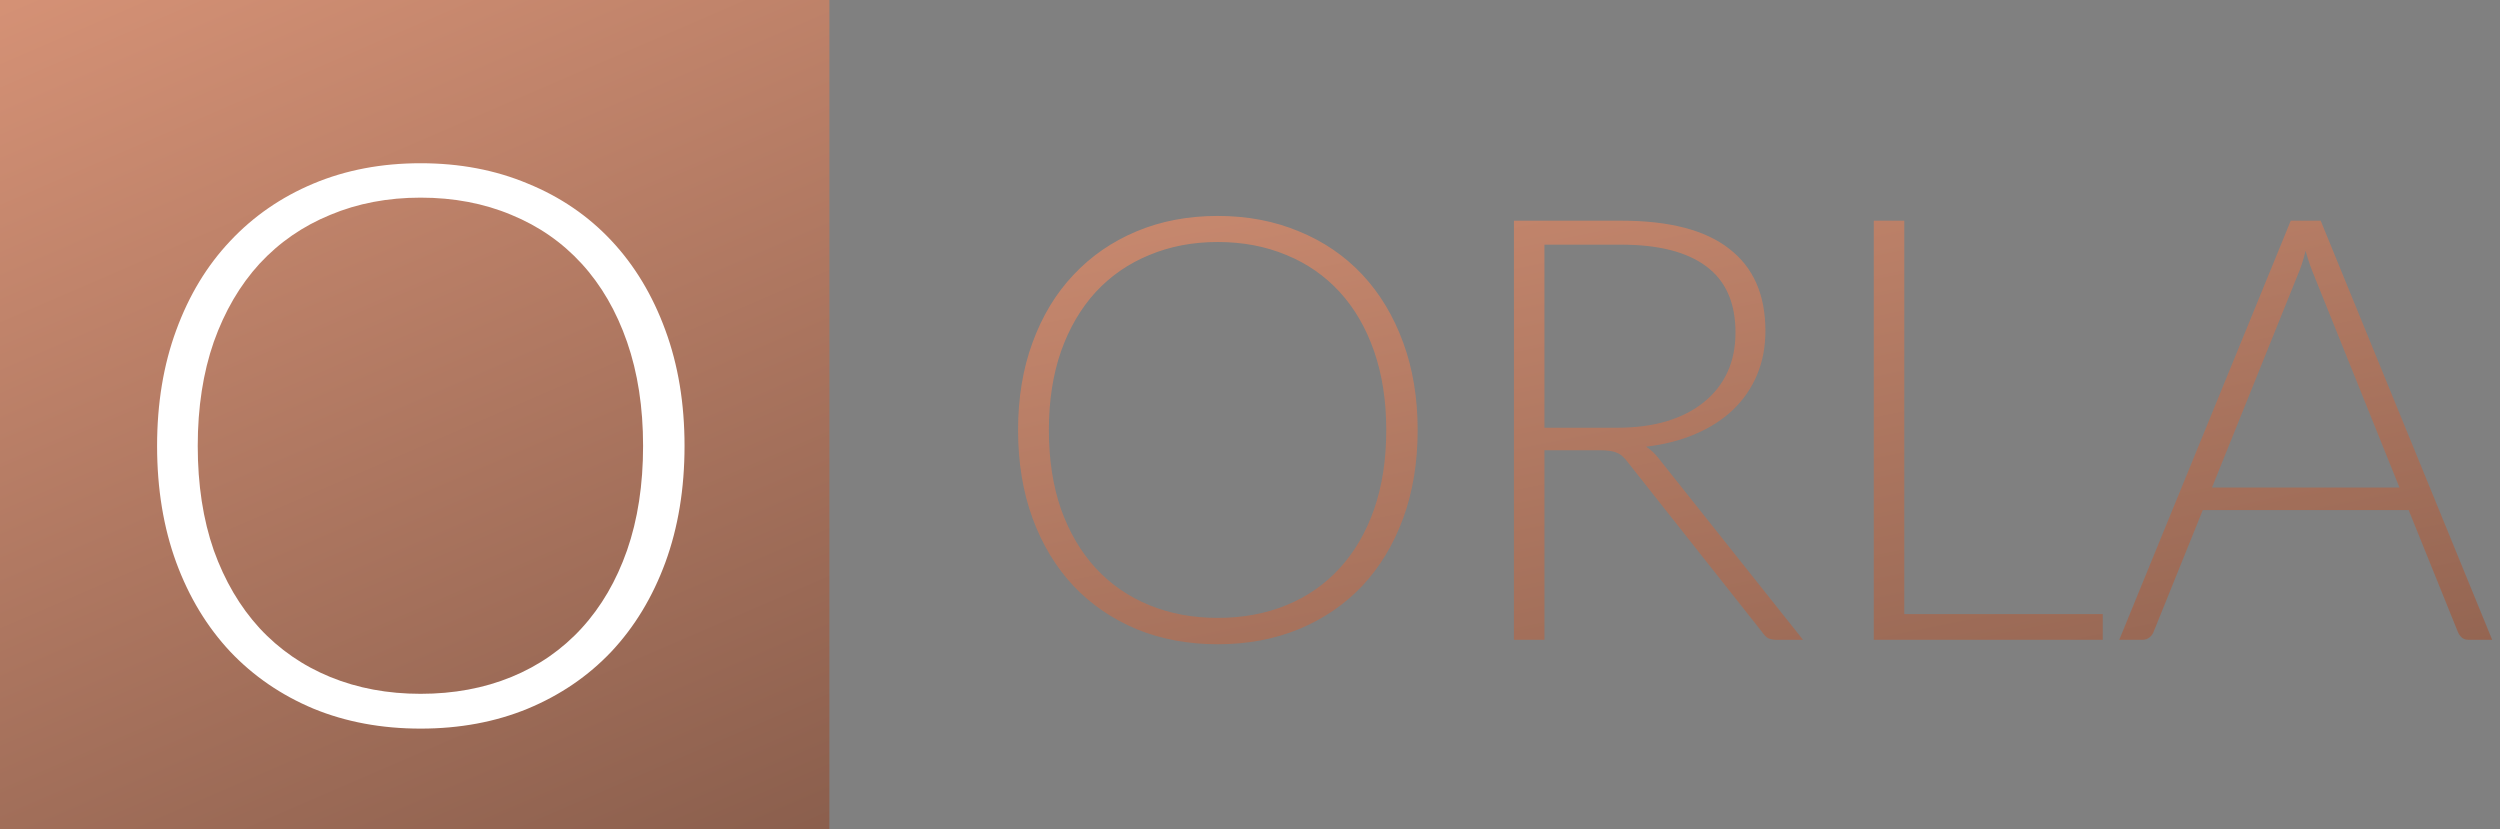
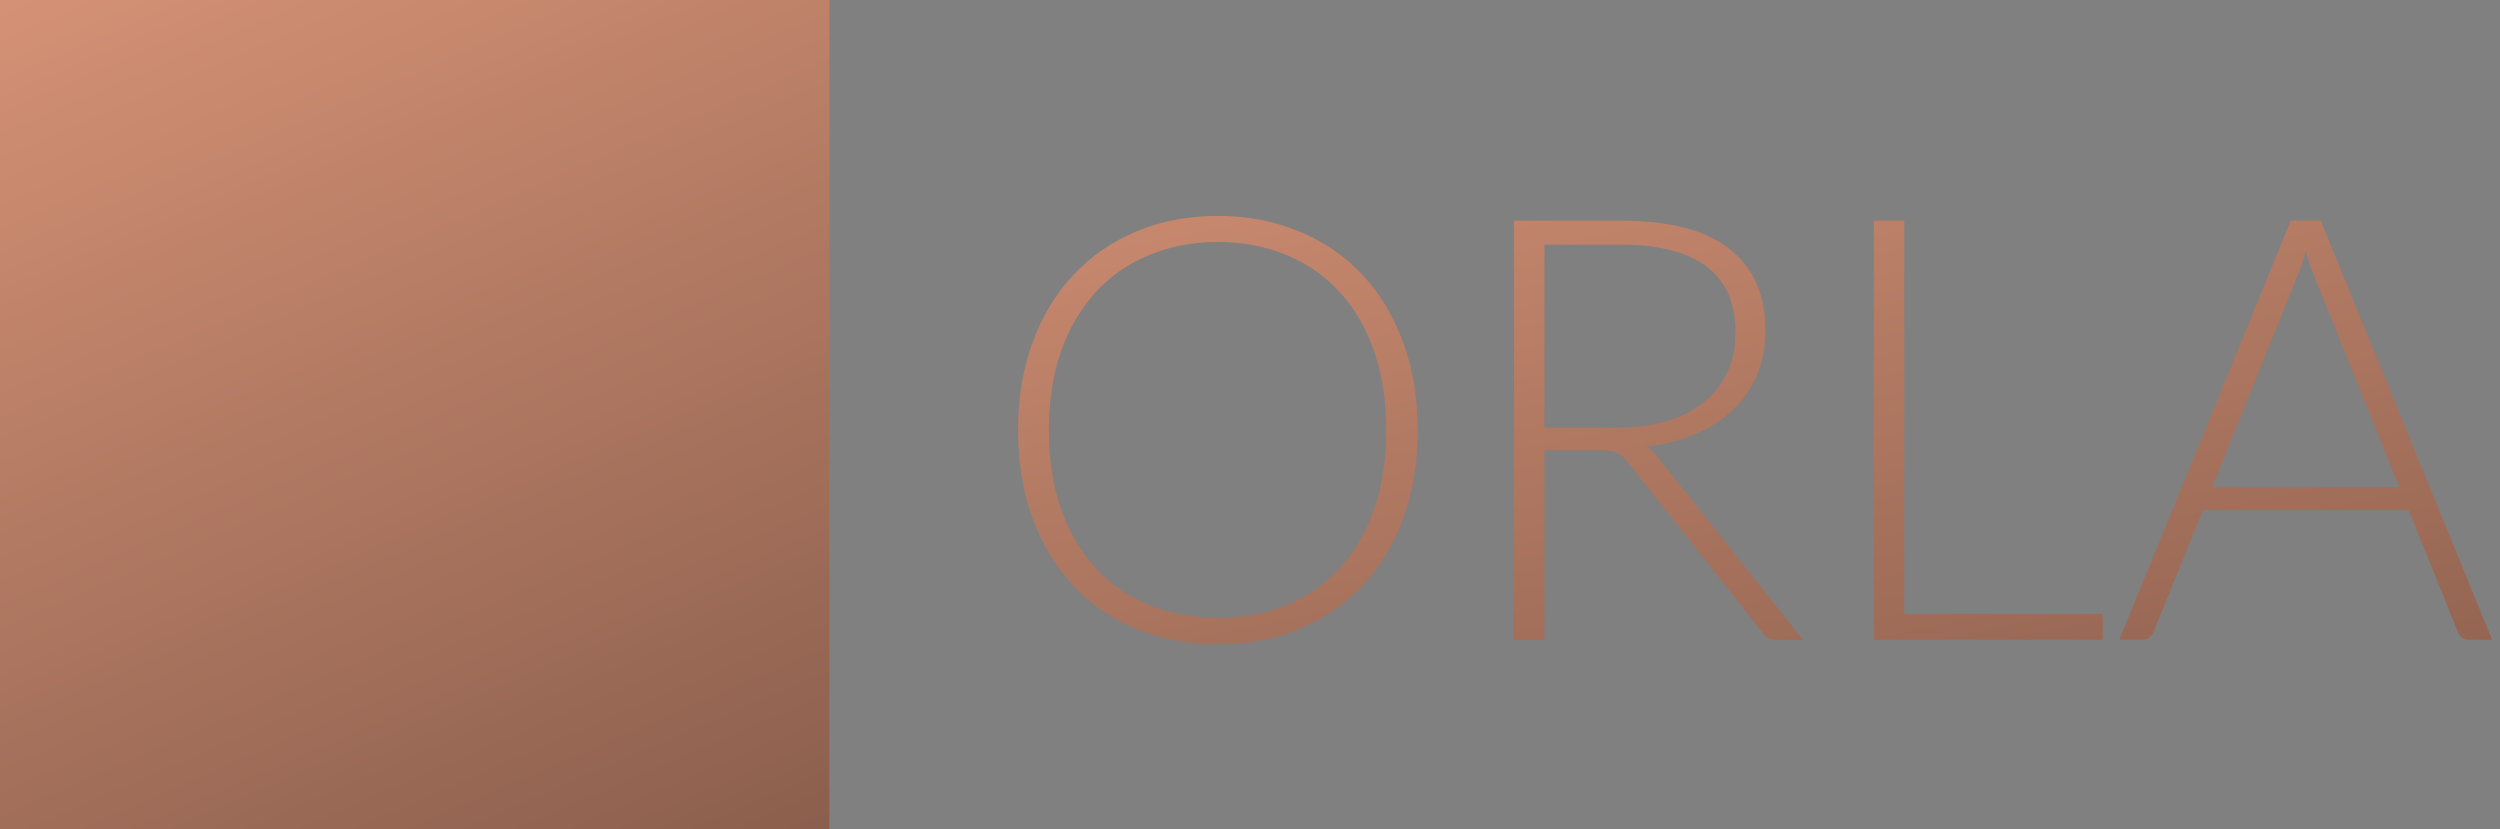
<svg xmlns="http://www.w3.org/2000/svg" width="211" height="70" viewBox="0 0 211 70" fill="none">
  <rect x="0" y="0" width="211" height="70" fill="#808080" stroke="none" />
  <rect width="70" height="70" fill="url(#paint0_linear_523_445)" />
-   <path d="M57.775 37.636C57.775 41.244 57.236 44.522 56.157 47.47C55.08 50.396 53.562 52.904 51.603 54.994C49.645 57.062 47.291 58.668 44.541 59.812C41.813 60.934 38.8 61.495 35.499 61.495C32.2 61.495 29.186 60.934 26.457 59.812C23.73 58.668 21.387 57.062 19.428 54.994C17.471 52.904 15.953 50.396 14.874 47.47C13.796 44.522 13.258 41.244 13.258 37.636C13.258 34.05 13.796 30.794 14.874 27.868C15.953 24.92 17.471 22.412 19.428 20.344C21.387 18.254 23.73 16.637 26.457 15.493C29.186 14.349 32.2 13.777 35.499 13.777C38.8 13.777 41.813 14.349 44.541 15.493C47.291 16.615 49.645 18.221 51.603 20.311C53.562 22.401 55.08 24.92 56.157 27.868C57.236 30.794 57.775 34.05 57.775 37.636ZM54.276 37.636C54.276 34.38 53.825 31.454 52.923 28.858C52.022 26.262 50.745 24.062 49.096 22.258C47.446 20.454 45.465 19.079 43.156 18.133C40.846 17.165 38.294 16.681 35.499 16.681C32.727 16.681 30.186 17.165 27.877 18.133C25.567 19.079 23.576 20.454 21.904 22.258C20.253 24.062 18.966 26.262 18.043 28.858C17.14 31.454 16.689 34.38 16.689 37.636C16.689 40.914 17.14 43.851 18.043 46.447C18.966 49.021 20.253 51.21 21.904 53.014C23.576 54.818 25.567 56.193 27.877 57.139C30.186 58.085 32.727 58.558 35.499 58.558C38.294 58.558 40.846 58.085 43.156 57.139C45.465 56.193 47.446 54.818 49.096 53.014C50.745 51.21 52.022 49.021 52.923 46.447C53.825 43.851 54.276 40.914 54.276 37.636Z" fill="white" />
  <path d="M119.65 36.3C119.65 39.033 119.242 41.517 118.425 43.75C117.608 45.967 116.458 47.867 114.975 49.45C113.492 51.017 111.708 52.233 109.625 53.1C107.558 53.95 105.275 54.375 102.775 54.375C100.275 54.375 97.992 53.95 95.925 53.1C93.858 52.233 92.083 51.017 90.6 49.45C89.117 47.867 87.967 45.967 87.15 43.75C86.333 41.517 85.925 39.033 85.925 36.3C85.925 33.583 86.333 31.117 87.15 28.9C87.967 26.667 89.117 24.767 90.6 23.2C92.083 21.617 93.858 20.392 95.925 19.525C97.992 18.658 100.275 18.225 102.775 18.225C105.275 18.225 107.558 18.658 109.625 19.525C111.708 20.375 113.492 21.592 114.975 23.175C116.458 24.758 117.608 26.667 118.425 28.9C119.242 31.117 119.65 33.583 119.65 36.3ZM117 36.3C117 33.833 116.658 31.617 115.975 29.65C115.292 27.683 114.325 26.017 113.075 24.65C111.825 23.283 110.325 22.242 108.575 21.525C106.825 20.792 104.892 20.425 102.775 20.425C100.675 20.425 98.75 20.792 97 21.525C95.25 22.242 93.742 23.283 92.475 24.65C91.225 26.017 90.25 27.683 89.55 29.65C88.867 31.617 88.525 33.833 88.525 36.3C88.525 38.783 88.867 41.008 89.55 42.975C90.25 44.925 91.225 46.583 92.475 47.95C93.742 49.317 95.25 50.358 97 51.075C98.75 51.792 100.675 52.15 102.775 52.15C104.892 52.15 106.825 51.792 108.575 51.075C110.325 50.358 111.825 49.317 113.075 47.95C114.325 46.583 115.292 44.925 115.975 42.975C116.658 41.008 117 38.783 117 36.3ZM136.476 36.1C138.042 36.1 139.442 35.917 140.676 35.55C141.926 35.167 142.976 34.625 143.826 33.925C144.692 33.225 145.351 32.383 145.801 31.4C146.251 30.417 146.476 29.308 146.476 28.075C146.476 25.558 145.651 23.692 144.001 22.475C142.367 21.258 139.976 20.65 136.826 20.65H130.351V36.1H136.476ZM152.176 54H149.976C149.692 54 149.451 53.958 149.251 53.875C149.067 53.775 148.892 53.6 148.726 53.35L137.376 39C137.242 38.817 137.101 38.658 136.951 38.525C136.817 38.392 136.659 38.292 136.476 38.225C136.309 38.142 136.101 38.083 135.851 38.05C135.617 38.017 135.326 38 134.976 38H130.351V54H127.776V18.625H136.826C140.892 18.625 143.934 19.417 145.951 21C147.984 22.567 149.001 24.875 149.001 27.925C149.001 29.275 148.767 30.508 148.301 31.625C147.834 32.742 147.159 33.725 146.276 34.575C145.409 35.408 144.351 36.092 143.101 36.625C141.867 37.158 140.476 37.517 138.926 37.7C139.326 37.95 139.684 38.283 140.001 38.7L152.176 54ZM177.472 51.825V54H158.147V18.625H160.722V51.825H177.472ZM202.515 41.15L195.315 23.275C195.065 22.692 194.823 21.992 194.59 21.175C194.49 21.575 194.382 21.958 194.265 22.325C194.148 22.675 194.023 23 193.89 23.3L186.69 41.15H202.515ZM210.34 54H208.365C208.132 54 207.94 53.942 207.79 53.825C207.64 53.692 207.523 53.525 207.44 53.325L203.29 43.05H185.915L181.765 53.325C181.698 53.508 181.582 53.667 181.415 53.8C181.248 53.933 181.048 54 180.815 54H178.865L193.34 18.625H195.865L210.34 54Z" fill="url(#paint1_linear_523_445)" />
  <defs>
    <linearGradient id="paint0_linear_523_445" x1="7.109" y1="-36.367" x2="70" y2="109.102" gradientUnits="userSpaceOnUse">
      <stop stop-color="#EDA283" />
      <stop offset="1" stop-color="#6E4B3D" />
    </linearGradient>
    <linearGradient id="paint1_linear_523_445" x1="96" y1="-26.172" x2="124.808" y2="115.983" gradientUnits="userSpaceOnUse">
      <stop stop-color="#EDA283" />
      <stop offset="1" stop-color="#6E4B3D" />
    </linearGradient>
  </defs>
</svg>